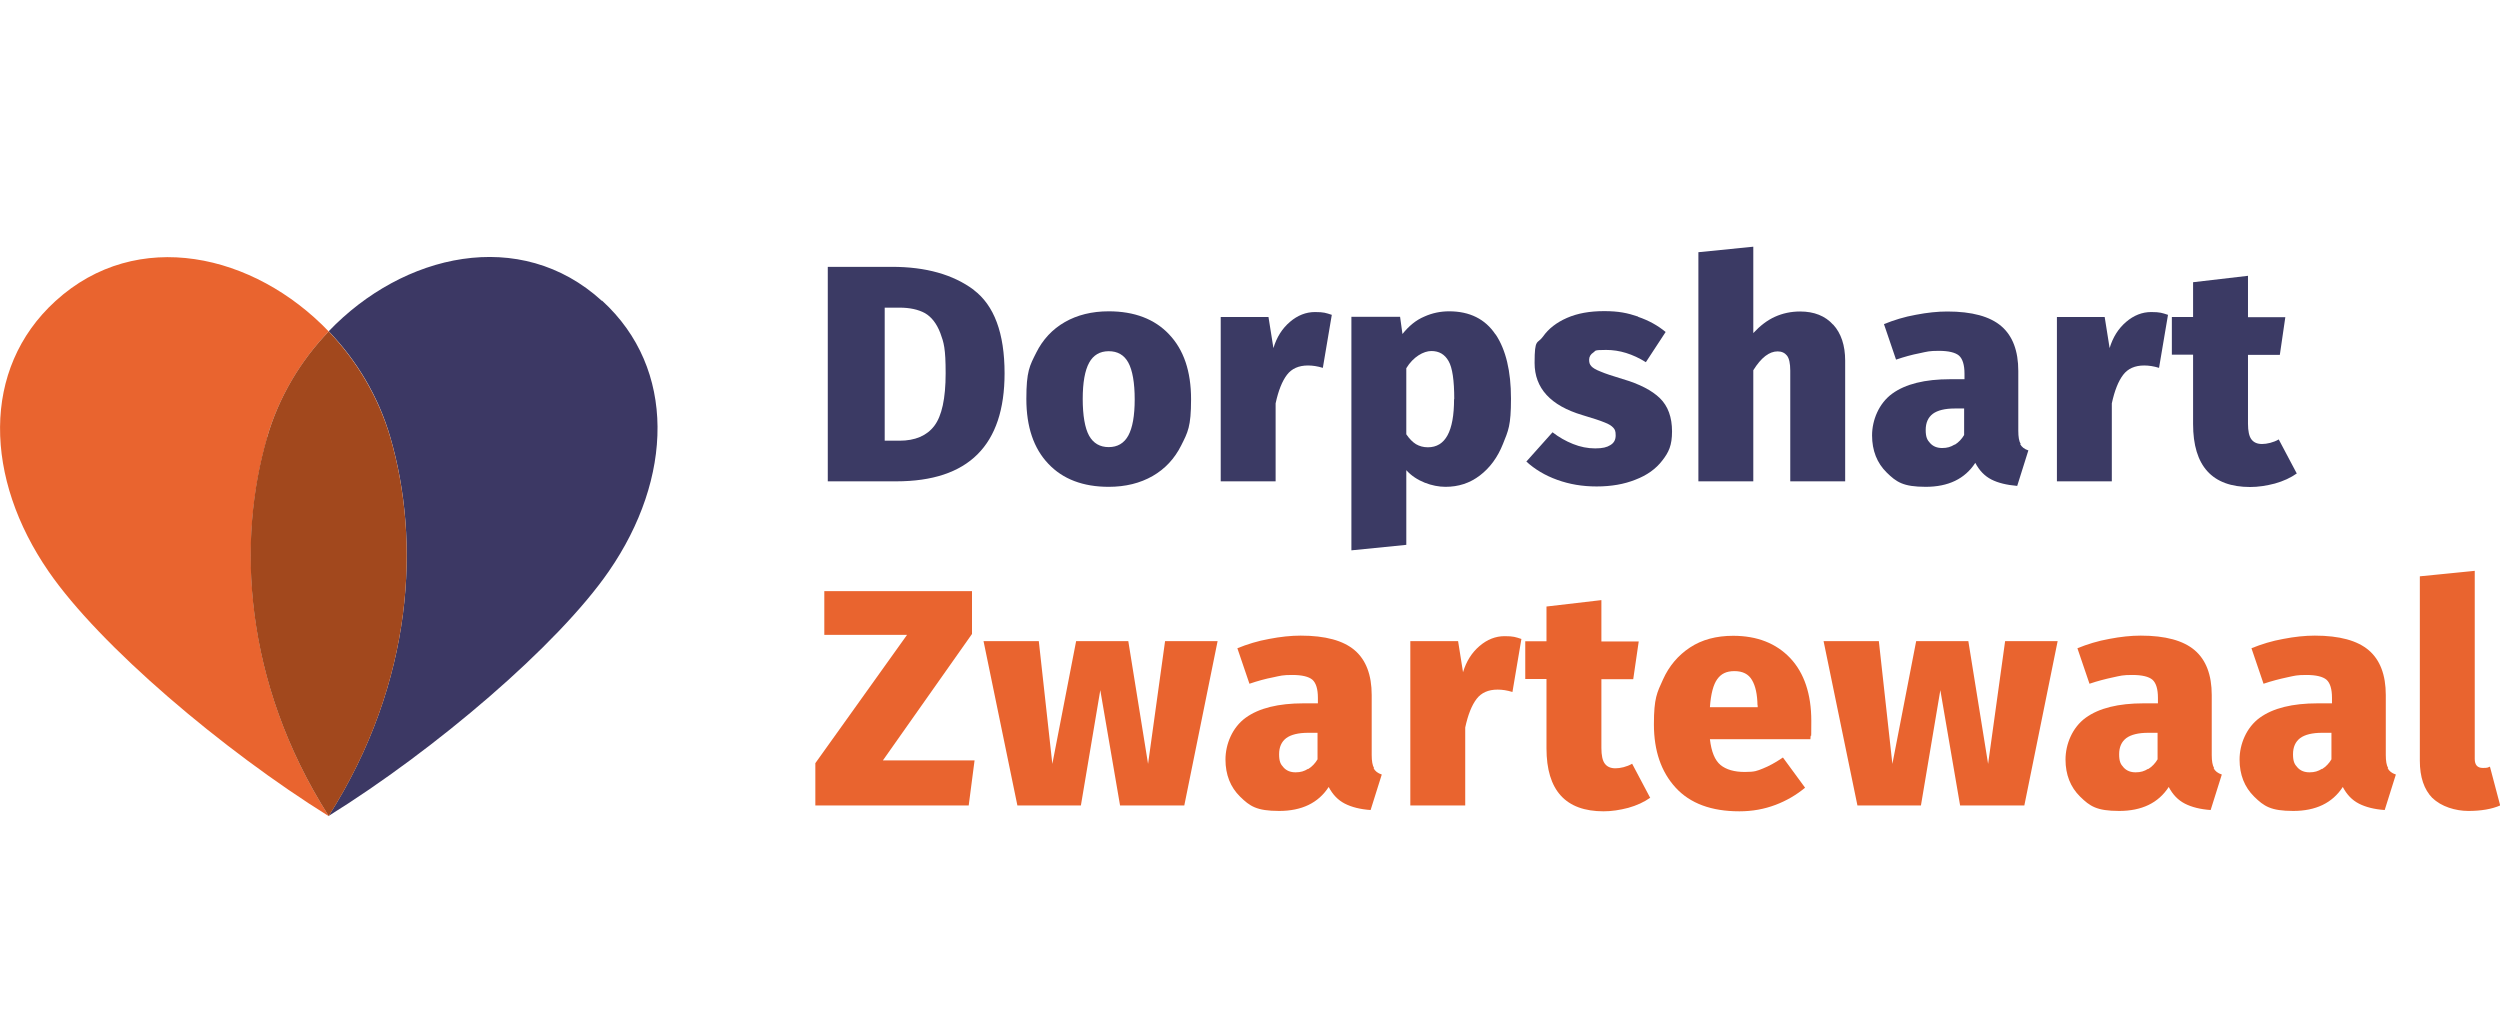
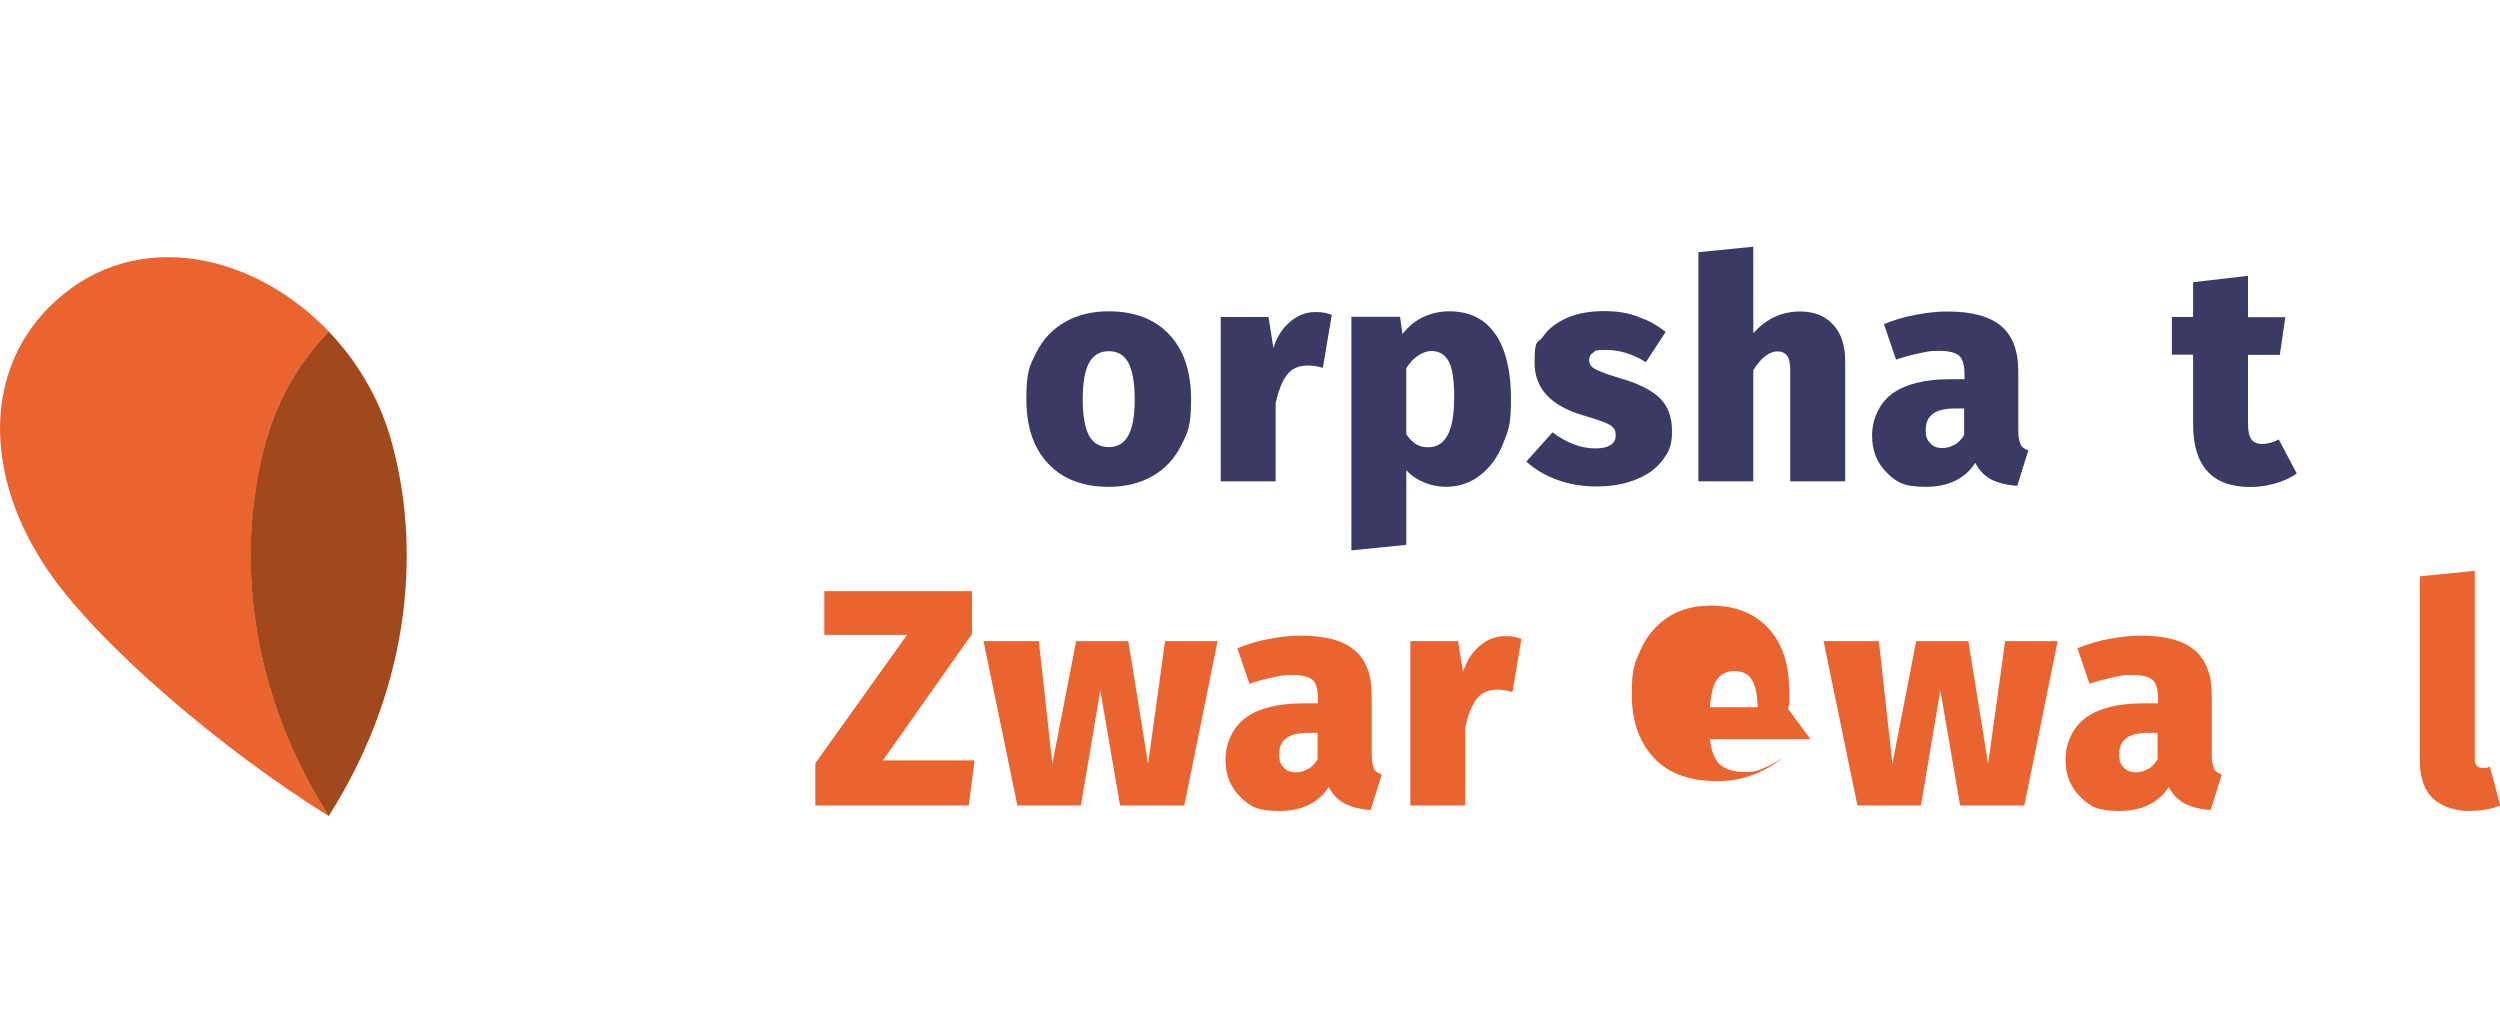
<svg xmlns="http://www.w3.org/2000/svg" version="1.1" viewBox="0 0 1366 558.7">
  <defs>
    <style>
      .st0 {
        fill: #e9642f;
      }

      .st1 {
        isolation: isolate;
      }

      .st2 {
        fill: #a2481d;
      }

      .st3 {
        fill: #3c3864;
        mix-blend-mode: multiply;
      }

      .st4 {
        fill: #3b3a64;
      }
    </style>
  </defs>
  <g class="st1">
    <g id="Laag_1">
      <g>
        <path class="st0" d="M145.9,239.1c6.5-22.3,18.5-42.1,33.7-58-40.7-42.5-104.7-57.3-149.3-16.6-40.8,37.2-38.7,97.1-3.7,147.8,27.9,40.5,95,97.5,153.1,133.7-46.9-73.9-50-150.7-33.7-206.8Z" />
-         <path class="st3" d="M328.9,164.4c-44.6-40.7-108.6-25.9-149.3,16.6,15.3,15.9,27.3,35.8,33.7,58,16.3,56.1,13.2,132.9-33.7,206.8,58.1-36.1,125.1-93.1,153.1-133.7,35-50.7,37.1-110.5-3.7-147.8Z" />
        <path class="st2" d="M213.3,239.1c-6.5-22.3-18.5-42.1-33.7-58-15.3,15.9-27.3,35.8-33.7,58-16.3,56.1-13.2,132.9,33.7,206.8,46.9-73.9,50-150.7,33.7-206.8Z" />
      </g>
      <g id="Dorpshart_Zwartewaal" class="st1">
        <g class="st1">
-           <path class="st4" d="M532,158.4c11.2,8.4,16.9,23.6,16.9,45.6,0,39.3-19.7,59-59.2,59h-37.4v-117.2h35.1c18.5,0,33.4,4.2,44.7,12.6ZM483.4,168.1v72.7h8.1c8.5,0,14.9-2.7,19-8.1,4.1-5.4,6.2-14.9,6.2-28.7s-1-16.8-2.9-22c-2-5.2-4.8-8.8-8.4-10.9-3.7-2-8.3-3-13.9-3h-7.9Z" />
          <path class="st4" d="M638.8,182.7c8,8.4,12,20.2,12,35.4s-1.8,18.1-5.4,25.3c-3.6,7.2-8.8,12.8-15.6,16.7-6.8,3.9-14.8,5.9-24,5.9-14,0-25.1-4.2-33-12.6-8-8.4-12-20.2-12-35.4s1.8-18.1,5.4-25.3c3.6-7.2,8.8-12.8,15.6-16.7,6.8-3.9,14.8-5.9,24-5.9,14,0,25.1,4.2,33,12.6ZM595.1,198.2c-2.3,4.2-3.5,10.8-3.5,19.8s1.2,16,3.5,20.1c2.3,4.1,5.9,6.2,10.7,6.2s8.4-2.1,10.7-6.3c2.3-4.2,3.5-10.8,3.5-19.8s-1.2-15.9-3.5-20.1c-2.3-4.2-5.9-6.2-10.7-6.2s-8.4,2.1-10.7,6.3Z" />
          <path class="st4" d="M727.7,172l-4.9,29c-2.9-.9-5.6-1.3-8.1-1.3-5.1,0-8.9,1.7-11.5,5.1-2.6,3.4-4.7,8.6-6.2,15.6v42.6h-30v-89.8h26.1l2.7,17c1.8-6,4.8-10.7,9-14.3,4.2-3.6,8.8-5.4,13.7-5.4s6,.5,9.1,1.5Z" />
          <path class="st4" d="M817.2,182.7c5.6,8.4,8.4,20.1,8.4,35.1s-1.5,17.5-4.4,24.8c-2.9,7.3-7.1,13-12.6,17.2-5.5,4.2-11.7,6.2-18.8,6.2s-16-3-21.4-9.1v40.8l-30,3v-127.6h26.6l1.3,9.4c3.5-4.4,7.4-7.6,11.9-9.5,4.4-2,9-2.9,13.6-2.9,11.2,0,19.7,4.2,25.3,12.6ZM794.6,218.1c0-10.2-1-17.2-3.1-20.8-2.1-3.7-5.2-5.5-9.4-5.5s-9.9,3.1-13.7,9.4v36.1c1.7,2.5,3.5,4.3,5.3,5.4,1.9,1.1,4,1.7,6.5,1.7,9.6,0,14.3-8.8,14.3-26.3Z" />
          <path class="st4" d="M895,173.1c5.9,2,10.9,4.8,15.1,8.3l-10.8,16.5c-7.2-4.5-14.4-6.7-21.7-6.7s-5.5.5-7,1.4c-1.5,1-2.3,2.3-2.3,4s.4,2.6,1.2,3.5c.8.9,2.4,1.9,5,2.9,2.5,1.1,6.5,2.4,12.1,4.1,9.2,2.7,16,6.2,20.4,10.5,4.4,4.3,6.6,10.4,6.6,18.1s-1.8,11.4-5.3,15.9c-3.5,4.6-8.4,8.1-14.7,10.5-6.2,2.5-13.3,3.7-21.2,3.7s-14.8-1.2-21.5-3.6c-6.7-2.4-12.3-5.8-16.9-10l14.3-16c3.5,2.7,7.2,4.8,11.2,6.4,4,1.6,8,2.4,12.1,2.4s6.4-.6,8.3-1.8c2-1.2,2.9-2.9,2.9-5.3s-.4-3.2-1.3-4.2-2.4-2-4.8-2.9c-2.4-1-6.4-2.3-12.1-4-17.4-5.2-26.1-14.7-26.1-28.5s1.5-10.1,4.6-14.4c3-4.3,7.4-7.7,13.1-10.2,5.7-2.5,12.4-3.7,20.3-3.7s12.7,1,18.6,3Z" />
          <path class="st4" d="M1001.6,177.3c4.4,4.8,6.6,11.4,6.6,19.8v65.9h-30v-60.5c0-3.9-.6-6.7-1.8-8.2-1.2-1.5-2.9-2.3-5.1-2.3-4.6,0-9,3.4-13.3,10.3v60.7h-30v-125.2l30-3v47.2c3.7-4,7.6-7,11.8-8.9,4.2-1.9,8.8-2.9,13.8-2.9,7.6,0,13.7,2.4,18,7.2Z" />
          <path class="st4" d="M1103.8,242.6c.8,1.6,2.3,2.8,4.5,3.5l-6.1,19.4c-5.7-.5-10.4-1.6-14.1-3.5-3.7-1.9-6.6-4.9-8.8-9.1-5.7,8.8-14.8,13.1-27.1,13.1s-16-2.6-21.3-7.8c-5.3-5.2-8-12-8-20.3s3.7-17.5,11-22.8c7.3-5.3,17.9-7.9,31.7-7.9h7.8v-3c0-4.8-1-8.1-3-9.9-2-1.7-5.7-2.6-11-2.6s-6.3.4-10.5,1.3c-4.2.8-8.5,2-12.9,3.5l-6.6-19.4c5.4-2.2,11.2-4,17.4-5.1,6.2-1.2,11.9-1.8,17.2-1.8,13.5,0,23.3,2.7,29.5,8,6.2,5.3,9.3,13.5,9.3,24.5v32.7c0,3.3.4,5.7,1.3,7.2ZM1068.1,243c2.1-1.3,3.8-3.1,5.1-5.3v-14.5h-5.1c-5.4,0-9.4,1-12,2.9-2.6,2-3.9,4.9-3.9,8.8s.8,5.5,2.4,7.2c1.6,1.8,3.8,2.7,6.6,2.7s4.7-.6,6.8-1.9Z" />
-           <path class="st4" d="M1184.6,172l-4.9,29c-2.9-.9-5.6-1.3-8.1-1.3-5.1,0-8.9,1.7-11.5,5.1-2.6,3.4-4.7,8.6-6.2,15.6v42.6h-30v-89.8h26.1l2.7,17c1.8-6,4.8-10.7,9-14.3,4.2-3.6,8.8-5.4,13.7-5.4s6,.5,9.1,1.5Z" />
          <path class="st4" d="M1255.1,258.6c-3.5,2.5-7.5,4.3-12.1,5.6-4.6,1.2-9.1,1.9-13.5,1.9-20.8,0-31.2-11.5-31.2-34.4v-37.9h-11.6v-20.6h11.6v-19l30-3.5v22.6h20.4l-3,20.6h-17.4v37.6c0,4,.6,6.9,1.9,8.6,1.3,1.7,3.2,2.5,5.8,2.5s6.2-.8,9.1-2.5l9.9,18.7Z" />
        </g>
        <g class="st1">
          <path class="st0" d="M531.1,323v23.4l-48.7,69.1h50.1l-3.2,24.6h-83.8v-23.1l50.1-70.1h-45.2v-23.9h80.7Z" />
          <path class="st0" d="M665.3,350.3l-18.2,89.8h-35.1l-10.8-63-10.6,63h-34.7l-18.5-89.8h30.2l7.4,67.1,13-67.1h28.5l10.8,67.1,9.3-67.1h28.8Z" />
          <path class="st0" d="M750.5,419.7c.8,1.6,2.3,2.8,4.5,3.5l-6.1,19.4c-5.7-.4-10.4-1.6-14.1-3.5-3.7-1.9-6.6-4.9-8.8-9.1-5.7,8.8-14.8,13.1-27.1,13.1s-16-2.6-21.3-7.8c-5.3-5.2-8-12-8-20.3s3.7-17.5,11-22.8c7.3-5.3,17.9-7.9,31.7-7.9h7.8v-3c0-4.8-1-8.1-3-9.9-2-1.7-5.7-2.6-11-2.6s-6.3.4-10.5,1.3c-4.2.8-8.5,2-12.9,3.5l-6.6-19.4c5.4-2.2,11.2-4,17.4-5.1,6.2-1.2,11.9-1.8,17.2-1.8,13.5,0,23.3,2.7,29.5,8,6.2,5.3,9.3,13.5,9.3,24.5v32.7c0,3.3.4,5.7,1.3,7.2ZM714.8,420.2c2.1-1.3,3.8-3.1,5.1-5.3v-14.5h-5.1c-5.4,0-9.4,1-12,2.9-2.6,2-3.9,4.9-3.9,8.8s.8,5.5,2.4,7.2c1.6,1.8,3.8,2.7,6.6,2.7s4.7-.6,6.8-1.9Z" />
          <path class="st0" d="M831.3,349.1l-4.9,29c-2.9-.9-5.6-1.3-8.1-1.3-5.1,0-8.9,1.7-11.5,5.1-2.6,3.4-4.7,8.6-6.2,15.6v42.6h-30v-89.8h26.1l2.7,17c1.8-6,4.8-10.7,9-14.3,4.2-3.6,8.8-5.4,13.7-5.4s6,.5,9.1,1.5Z" />
-           <path class="st0" d="M901.8,435.8c-3.5,2.5-7.5,4.3-12.1,5.6-4.6,1.2-9.1,1.9-13.5,1.9-20.8,0-31.2-11.5-31.2-34.4v-37.9h-11.6v-20.6h11.6v-19l30-3.5v22.6h20.4l-3,20.6h-17.4v37.6c0,4,.6,6.9,1.9,8.6,1.3,1.7,3.2,2.5,5.8,2.5s6.2-.8,9.1-2.5l9.9,18.7Z" />
-           <path class="st0" d="M989.3,403.9h-55c.8,6.9,2.7,11.5,5.8,14.1,3.1,2.5,7.5,3.8,13.2,3.8s6.7-.6,10-1.9c3.3-1.3,6.9-3.3,10.9-6l12.1,16.5c-4.7,3.9-10.1,7.1-16.2,9.4-6.1,2.3-12.6,3.5-19.7,3.5-15.3,0-26.9-4.3-34.8-12.9-7.9-8.6-11.9-20.1-11.9-34.6s1.7-17.3,5-24.6c3.3-7.3,8.2-13.1,14.7-17.4,6.5-4.3,14.4-6.4,23.6-6.4,13.1,0,23.5,4.1,31.2,12.2,7.6,8.1,11.5,19.6,11.5,34.3s-.2,4-.5,10.1ZM960.3,385.4c-.1-6-1.1-10.6-3-13.8-1.9-3.3-5.1-4.9-9.6-4.9s-7.3,1.5-9.4,4.4c-2.1,2.9-3.5,8-4,15.3h26.1v-1Z" />
+           <path class="st0" d="M989.3,403.9h-55c.8,6.9,2.7,11.5,5.8,14.1,3.1,2.5,7.5,3.8,13.2,3.8s6.7-.6,10-1.9c3.3-1.3,6.9-3.3,10.9-6c-4.7,3.9-10.1,7.1-16.2,9.4-6.1,2.3-12.6,3.5-19.7,3.5-15.3,0-26.9-4.3-34.8-12.9-7.9-8.6-11.9-20.1-11.9-34.6s1.7-17.3,5-24.6c3.3-7.3,8.2-13.1,14.7-17.4,6.5-4.3,14.4-6.4,23.6-6.4,13.1,0,23.5,4.1,31.2,12.2,7.6,8.1,11.5,19.6,11.5,34.3s-.2,4-.5,10.1ZM960.3,385.4c-.1-6-1.1-10.6-3-13.8-1.9-3.3-5.1-4.9-9.6-4.9s-7.3,1.5-9.4,4.4c-2.1,2.9-3.5,8-4,15.3h26.1v-1Z" />
          <path class="st0" d="M1124.3,350.3l-18.2,89.8h-35.1l-10.8-63-10.6,63h-34.7l-18.5-89.8h30.2l7.4,67.1,13-67.1h28.5l10.8,67.1,9.3-67.1h28.8Z" />
          <path class="st0" d="M1209.5,419.7c.8,1.6,2.3,2.8,4.5,3.5l-6.1,19.4c-5.7-.4-10.4-1.6-14.1-3.5-3.7-1.9-6.6-4.9-8.8-9.1-5.7,8.8-14.8,13.1-27.1,13.1s-16-2.6-21.3-7.8c-5.3-5.2-8-12-8-20.3s3.7-17.5,11-22.8c7.3-5.3,17.9-7.9,31.7-7.9h7.8v-3c0-4.8-1-8.1-3-9.9-2-1.7-5.7-2.6-11-2.6s-6.3.4-10.5,1.3-8.5,2-12.9,3.5l-6.6-19.4c5.4-2.2,11.2-4,17.4-5.1,6.2-1.2,11.9-1.8,17.2-1.8,13.5,0,23.3,2.7,29.5,8,6.2,5.3,9.3,13.5,9.3,24.5v32.7c0,3.3.4,5.7,1.3,7.2ZM1173.8,420.2c2.1-1.3,3.8-3.1,5.1-5.3v-14.5h-5.1c-5.4,0-9.4,1-12,2.9-2.6,2-3.9,4.9-3.9,8.8s.8,5.5,2.4,7.2c1.6,1.8,3.8,2.7,6.6,2.7s4.7-.6,6.8-1.9Z" />
-           <path class="st0" d="M1304.6,419.7c.8,1.6,2.3,2.8,4.5,3.5l-6.1,19.4c-5.7-.4-10.4-1.6-14.1-3.5-3.7-1.9-6.6-4.9-8.8-9.1-5.7,8.8-14.8,13.1-27.1,13.1s-16-2.6-21.3-7.8c-5.3-5.2-8-12-8-20.3s3.7-17.5,11-22.8c7.3-5.3,17.9-7.9,31.7-7.9h7.8v-3c0-4.8-1-8.1-3-9.9-2-1.7-5.7-2.6-11-2.6s-6.3.4-10.5,1.3-8.5,2-12.9,3.5l-6.6-19.4c5.4-2.2,11.2-4,17.4-5.1,6.2-1.2,11.9-1.8,17.2-1.8,13.5,0,23.3,2.7,29.5,8,6.2,5.3,9.3,13.5,9.3,24.5v32.7c0,3.3.4,5.7,1.3,7.2ZM1268.8,420.2c2.1-1.3,3.8-3.1,5.1-5.3v-14.5h-5.1c-5.4,0-9.4,1-12,2.9-2.6,2-3.9,4.9-3.9,8.8s.8,5.5,2.4,7.2c1.6,1.8,3.8,2.7,6.6,2.7s4.7-.6,6.8-1.9Z" />
          <path class="st0" d="M1329.1,436.1c-4.6-4.7-6.9-11.5-6.9-20.4v-100.8l30-3v102.8c0,3.3,1.5,4.9,4.4,4.9s2.5-.2,3.9-.7l5.6,21.2c-4.6,2-10.4,3-17.4,3s-14.9-2.4-19.6-7.1Z" />
        </g>
      </g>
    </g>
  </g>
</svg>